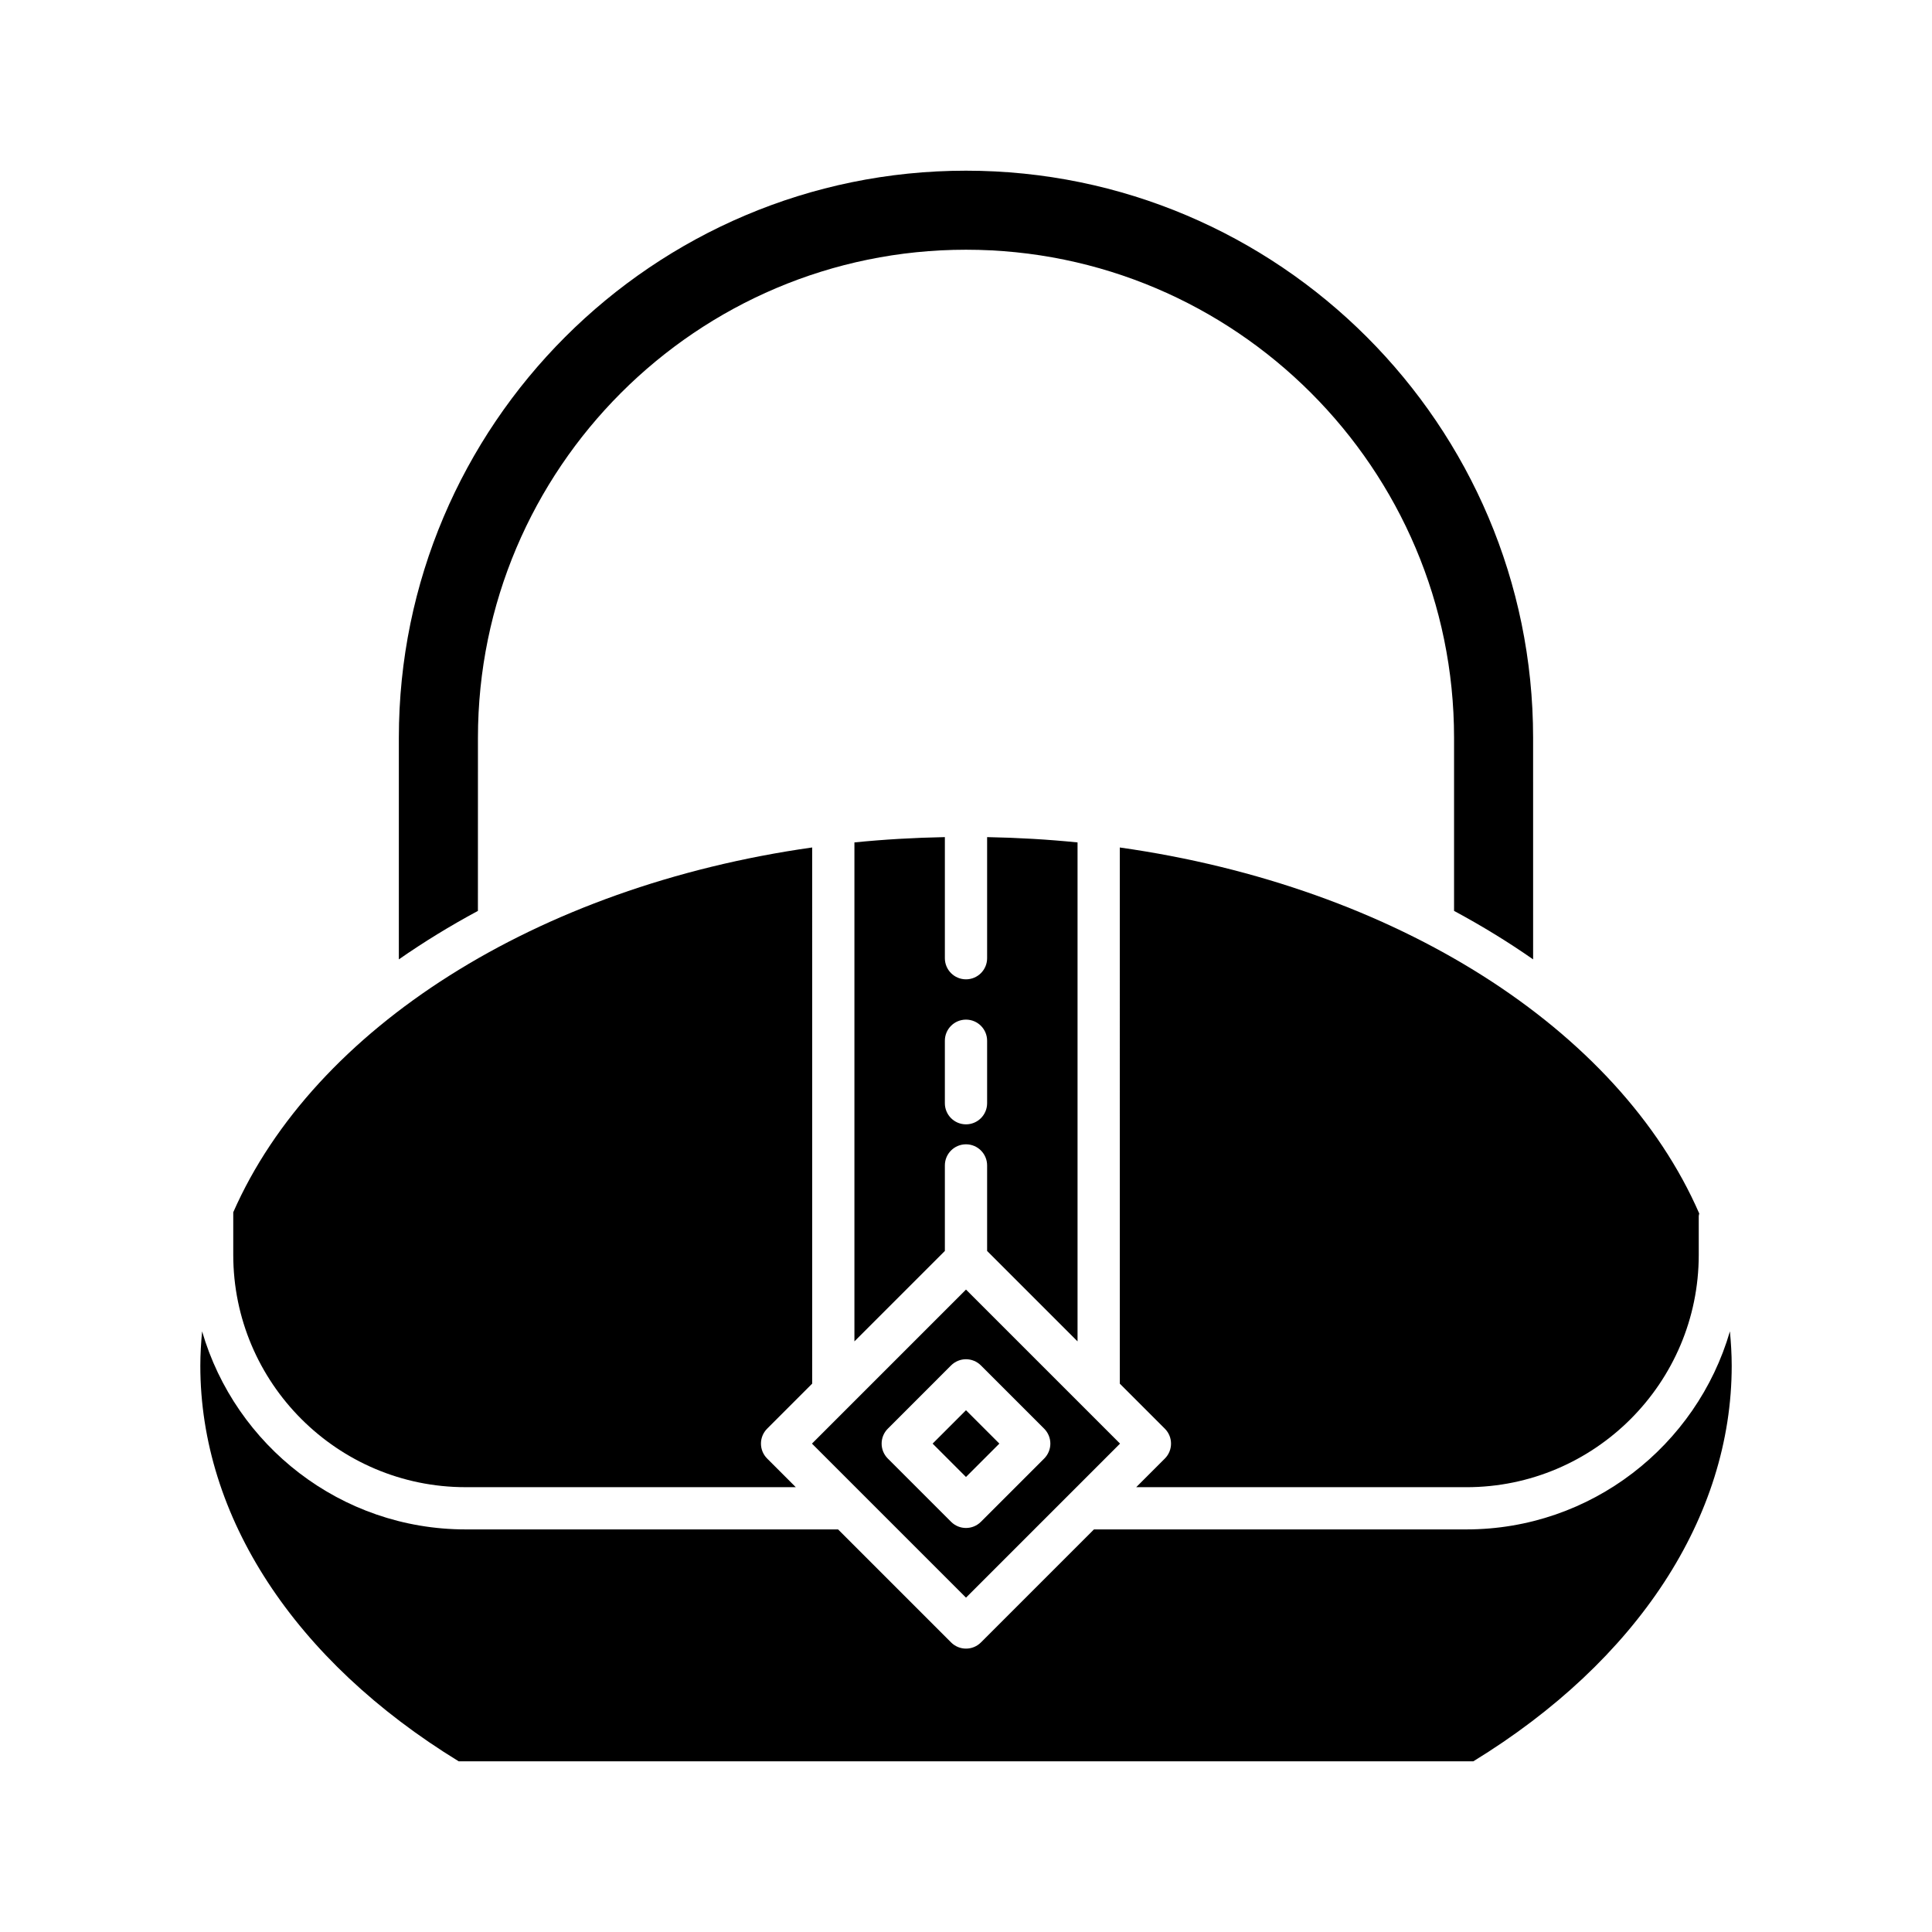
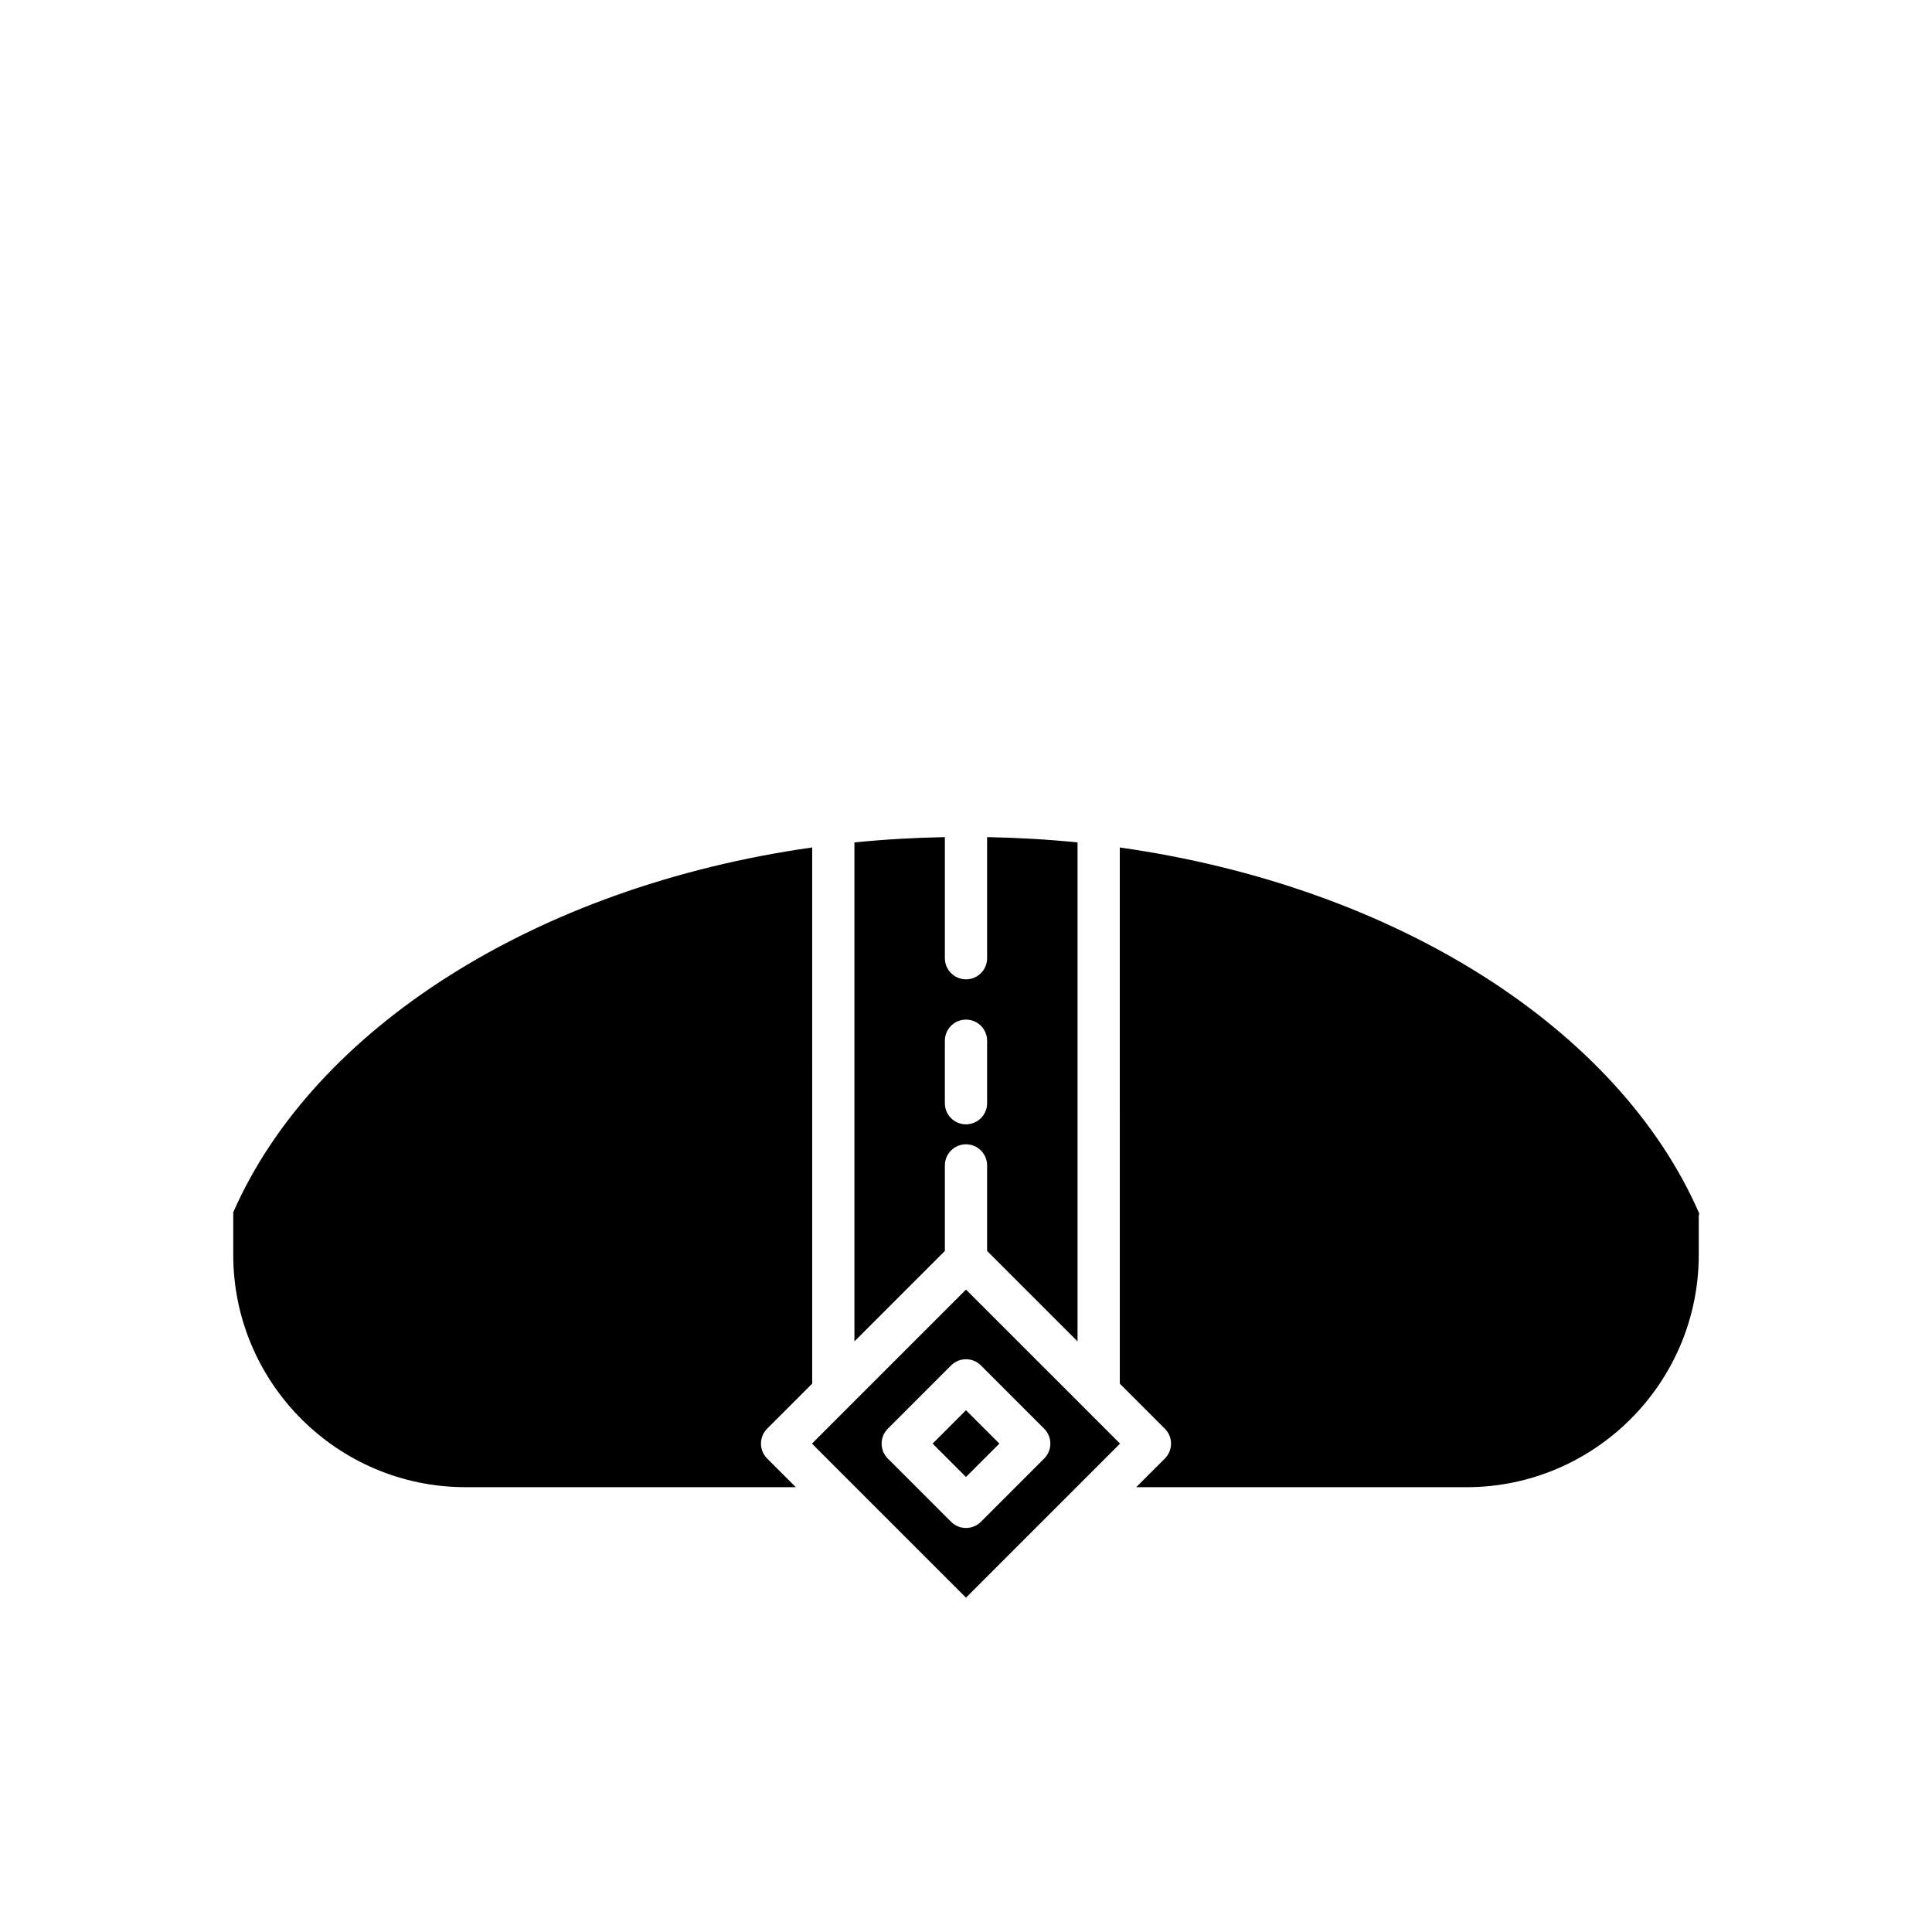
<svg xmlns="http://www.w3.org/2000/svg" fill="#000000" width="800px" height="800px" version="1.1" viewBox="144 144 512 512">
  <g>
-     <path d="m270.66 339.52c0-71.32 58.023-129.34 129.34-129.34 71.316 0 129.34 58.023 129.34 129.34v45.875c7.371 3.965 14.371 8.254 20.953 12.848l-0.004-58.719c0-82.871-67.422-150.29-150.3-150.29-82.871 0-150.29 67.422-150.29 150.29v58.723c6.582-4.59 13.582-8.883 20.953-12.848z" />
    <path d="m267.39 538.12h87.504l-7.59-7.59c-2.188-2.188-2.188-5.731 0-7.918l11.934-11.934-0.004-142.09c-73.105 10.34-131.99 47.93-153.42 96.676v11.277c0 33.953 27.625 61.578 61.578 61.578z" />
-     <path d="m532.61 549.31h-98.699l-29.949 29.949c-1.094 1.094-2.527 1.641-3.957 1.641-1.434 0-2.863-0.547-3.957-1.641l-29.949-29.949h-98.699c-33.082 0-61.027-22.211-69.84-52.488-0.281 3.012-0.473 6.039-0.473 9.098 0 40.02 24.934 78.16 68.477 104.85h268.88c43.543-26.691 68.477-64.832 68.477-104.85 0-3.059-0.195-6.086-0.473-9.098-8.812 30.277-36.762 52.488-69.84 52.488z" />
    <path d="m440.76 510.68 11.934 11.934c2.188 2.188 2.188 5.731 0 7.918l-7.59 7.59h87.504c33.953 0 61.578-27.625 61.578-61.578v-10.289c0-0.238 0.105-0.438 0.133-0.664-21.312-48.898-80.289-86.637-153.56-97z" />
    <path d="m391.15 526.57 8.844-8.844 8.844 8.844-8.844 8.844z" />
    <path d="m400 567.39 40.82-40.82-40.82-40.816-40.82 40.82zm-3.961-61.535c2.188-2.188 5.731-2.188 7.914 0l16.762 16.762c1.051 1.051 1.641 2.473 1.641 3.957 0 1.484-0.59 2.906-1.641 3.957l-16.762 16.758c-1.09 1.094-2.523 1.641-3.953 1.641-1.434 0-2.863-0.547-3.957-1.641l-16.762-16.758c-1.051-1.051-1.641-2.473-1.641-3.957 0-1.484 0.59-2.91 1.641-3.957z" />
    <path d="m370.43 367.25v132.23l23.969-23.965v-22.664c0-3.09 2.504-5.598 5.598-5.598s5.598 2.508 5.598 5.598v22.664l23.965 23.965v-132.23c-7.852-0.793-15.855-1.254-23.965-1.406v32.09c0 3.09-2.504 5.598-5.598 5.598s-5.598-2.508-5.598-5.598v-32.09c-8.113 0.156-16.117 0.613-23.969 1.406zm29.566 46.961c3.094 0 5.598 2.508 5.598 5.598v16.555c0 3.09-2.504 5.598-5.598 5.598s-5.598-2.508-5.598-5.598v-16.555c0-3.09 2.504-5.598 5.598-5.598z" />
  </g>
</svg>